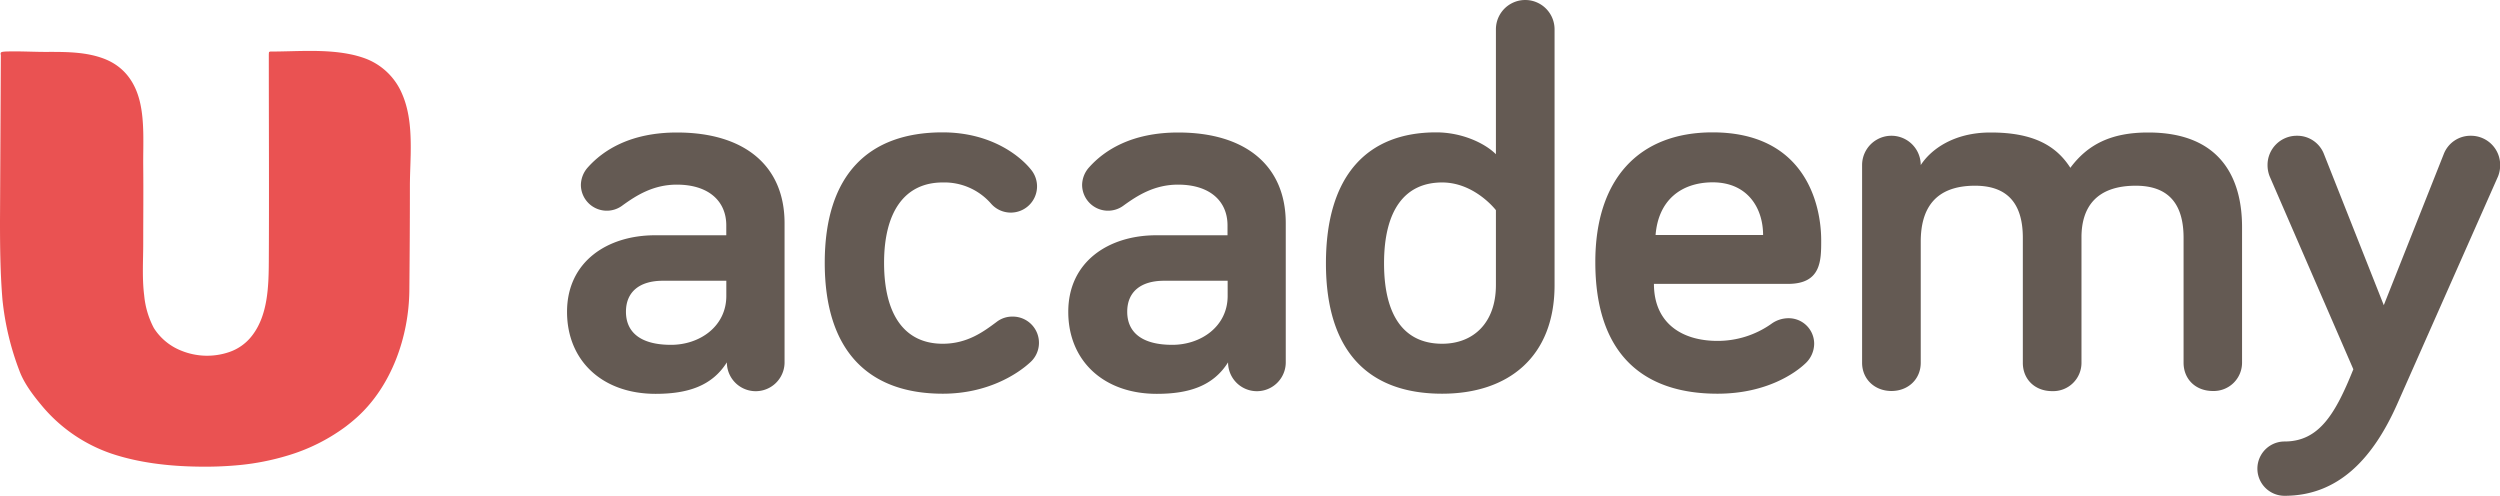
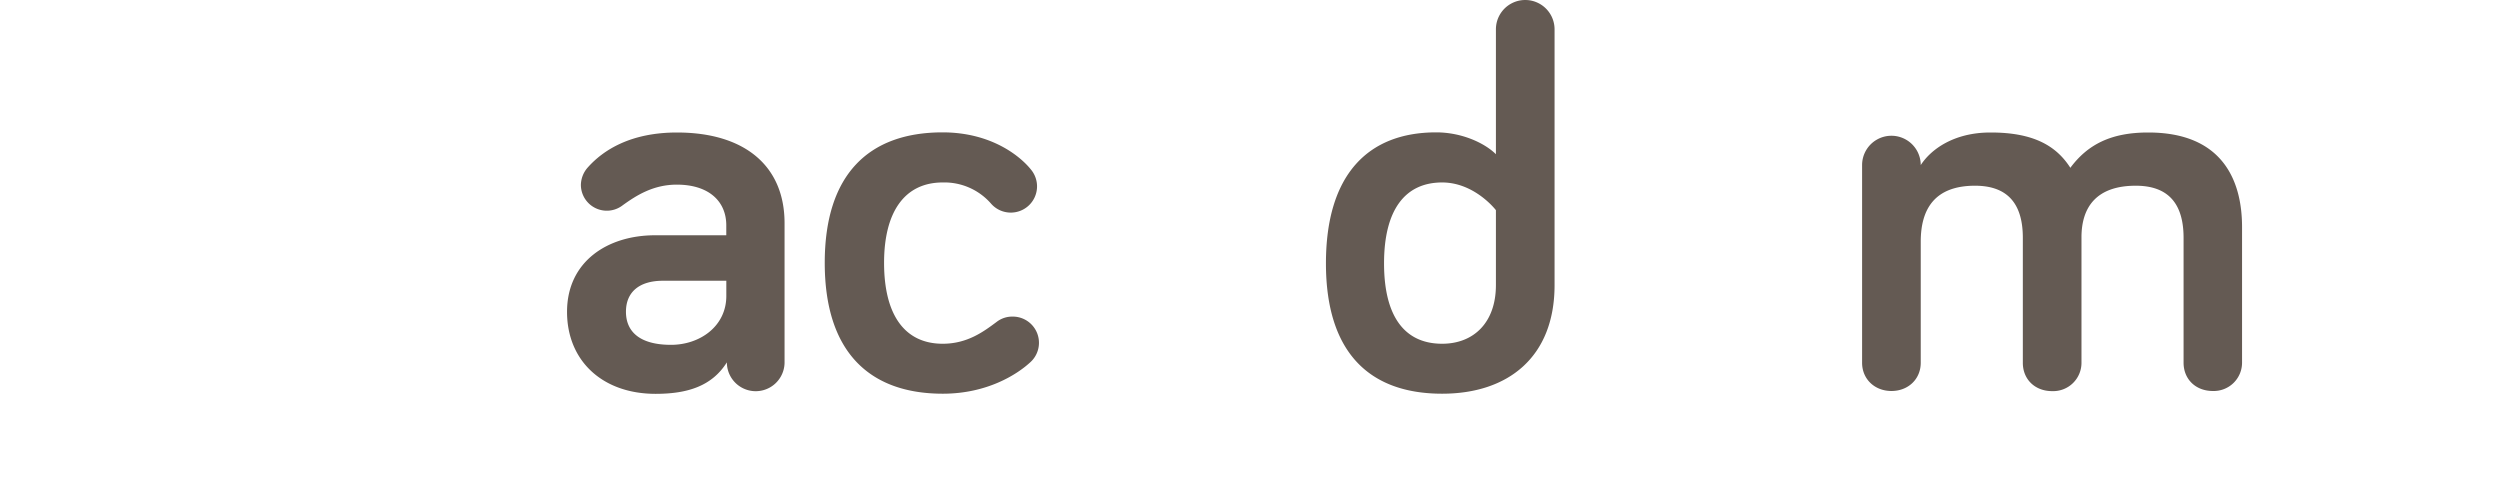
<svg xmlns="http://www.w3.org/2000/svg" viewBox="0 0 736.59 146.08">
  <defs>
    <style>.cls-1{fill:#645a53;}.cls-2{fill:#ea5252;}</style>
  </defs>
  <title>Asset 1</title>
  <g id="Layer_2" data-name="Layer 2">
    <g id="Layer_1-2" data-name="Layer 1">
      <path class="cls-1" d="M183.47,60.48a7.64,7.64,0,0,1-12.32-5.92,7.92,7.92,0,0,1,2.08-5.28c4.48-5,12.48-10.24,26.24-10.24,19.85,0,31.69,9.76,31.69,26.72v41a8.48,8.48,0,1,1-17,0c-4.33,6.88-11.37,9.28-21,9.28-15.69,0-26.09-9.76-26.09-24.16,0-14.88,12-22.56,25.92-22.56h21V66.4c0-7.2-5.28-12-14.56-12C192.43,54.4,187.47,57.6,183.47,60.48ZM214,87.2V82.72H195.32c-7,0-10.89,3.36-10.89,9.12,0,6.08,4.32,9.76,13.28,9.76C206.19,101.6,214,96.16,214,87.2Z" />
      <path class="cls-1" d="M277.71,39c14.72,0,23.2,7.36,26.08,11a7.73,7.73,0,0,1-5.92,12.64A7.71,7.71,0,0,1,292,60a18.24,18.24,0,0,0-14.24-6.24c-11.2,0-17.28,8.64-17.28,23.68,0,15.36,6.08,23.84,17.28,23.84,7.36,0,12.16-3.68,15.84-6.4a7.5,7.5,0,0,1,4.8-1.6,7.72,7.72,0,0,1,5,13.6c-3.68,3.36-12.48,9.12-25.6,9.12C256,116,243,103.52,243,77.44S256,39,277.71,39Z" />
-       <path class="cls-1" d="M331.15,60.48a7.64,7.64,0,0,1-12.32-5.92,7.92,7.92,0,0,1,2.08-5.28c4.48-5,12.48-10.24,26.24-10.24,19.84,0,31.68,9.76,31.68,26.72v41a8.48,8.48,0,1,1-17,0c-4.32,6.88-11.36,9.28-21,9.28-15.68,0-26.08-9.76-26.08-24.16,0-14.88,12-22.56,25.92-22.56h21V66.4c0-7.2-5.28-12-14.56-12C340.11,54.4,335.15,57.6,331.15,60.48ZM361.71,87.2V82.72H343c-7,0-10.88,3.36-10.88,9.12,0,6.08,4.32,9.76,13.28,9.76C353.87,101.6,361.71,96.16,361.71,87.2Z" />
      <path class="cls-1" d="M440.75,45.44V8.64a8.64,8.64,0,1,1,17.28,0V84c0,21.28-13.76,32-33.12,32-21.6,0-34.24-12.32-34.24-38.4S403,39,423.15,39C430.83,39,437.55,42.24,440.75,45.44Zm0,16.48s-6.24-8.16-15.84-8.16c-10.88,0-17.12,8-17.12,23.84,0,15.68,6.08,23.68,17.12,23.68,9.28,0,15.84-6.24,15.84-17.28Z" />
-       <path class="cls-1" d="M504.59,39c27,0,32,20.8,32,31.84,0,5.92,0,12.8-9.76,12.8H487.31c0,11.52,8.16,16.8,18.72,16.8a27.38,27.38,0,0,0,15.84-5A8.62,8.62,0,0,1,527,93.76a7.51,7.51,0,0,1,7.52,7.52,8,8,0,0,1-2.72,5.92c-2.72,2.56-11.2,8.8-25.76,8.8-22.24,0-36-12-36-38.72C470,52.8,482.83,39,504.59,39Zm-16.8,30.24h31.68c0-7.84-4.48-15.52-14.88-15.52C495.31,53.76,488.59,59,487.79,69.28Z" />
      <path class="cls-1" d="M660.59,66.88v40A8.34,8.34,0,0,1,652,115.2c-5.12,0-8.64-3.52-8.64-8.32V70.08c0-9.12-3.68-15.36-14.08-15.36-11.52,0-16,6.24-16,15.2v37a8.34,8.34,0,0,1-8.64,8.32c-5.12,0-8.64-3.52-8.64-8.32V70.08c0-9.12-3.68-15.36-14.08-15.36-12,0-16,7-16,16.48v35.68c0,4.8-3.67,8.32-8.63,8.32s-8.65-3.52-8.65-8.32V48.64a8.64,8.64,0,1,1,17.28,0c3-4.64,9.77-9.6,20.49-9.6C599.47,39,606,43.2,610,49.44c5.12-6.88,12-10.4,22.88-10.4C654.67,39,660.59,53,660.59,66.88Z" />
-       <path class="cls-1" d="M693.38,108.8,668.74,52a8.93,8.93,0,0,1-.64-3.36A8.6,8.6,0,0,1,676.74,40a8.42,8.42,0,0,1,8,5.44l17.61,44.48L720,45.44A8.43,8.43,0,0,1,728,40a8.6,8.6,0,0,1,8.64,8.64A8.93,8.93,0,0,1,736,52l-29.76,67.2c-7,15.68-17.12,26.88-33.13,26.88a8,8,0,1,1,0-16C683.3,130.08,688.11,121.92,693.38,108.8Z" />
-       <path class="cls-2" d="M121,45.69c-.07,3-.21,5.92-.23,8.78,0,10.37-.06,20.73-.16,31.09-.13,13.65-5.26,28.3-15.58,37.52q-1.59,1.41-3.3,2.7a55.06,55.06,0,0,1-17.25,8.52A73.23,73.23,0,0,1,70.82,137a107.44,107.44,0,0,1-12.69.48c-8.45-.13-17.24-1.13-25.29-3.83A46,46,0,0,1,12,119.13c-2.38-2.85-5-6.37-6.28-9.89a81.65,81.65,0,0,1-5-21C.09,80.62,0,72.89,0,65.2L.25,16.27c-.17-.85-.11-1,1.47-1.09,4.36-.15,8.69.17,13,.11,5.32,0,10.87.08,15.91,2,5.78,2.21,9.14,6.71,10.57,12.64s.95,12.7,1,18.91c.08,7.6,0,15.21,0,22.82,0,5.11-.36,10.25.28,15.35a25.66,25.66,0,0,0,2.85,9.64,16.9,16.9,0,0,0,8.11,6.68,20.14,20.14,0,0,0,14,.43,14.25,14.25,0,0,0,6.93-5c4.56-6,4.79-14.41,4.83-21.71.11-20.2,0-40.4,0-60.6,0-.36,0-.73.06-1.09a.81.81,0,0,1,.38-.17c7.62,0,15.77-.76,23.37.76a29.83,29.83,0,0,1,4.64,1.29,19,19,0,0,1,10.77,10.3C120.9,33.16,121.11,39.45,121,45.69Z" />
    </g>
  </g>
</svg>